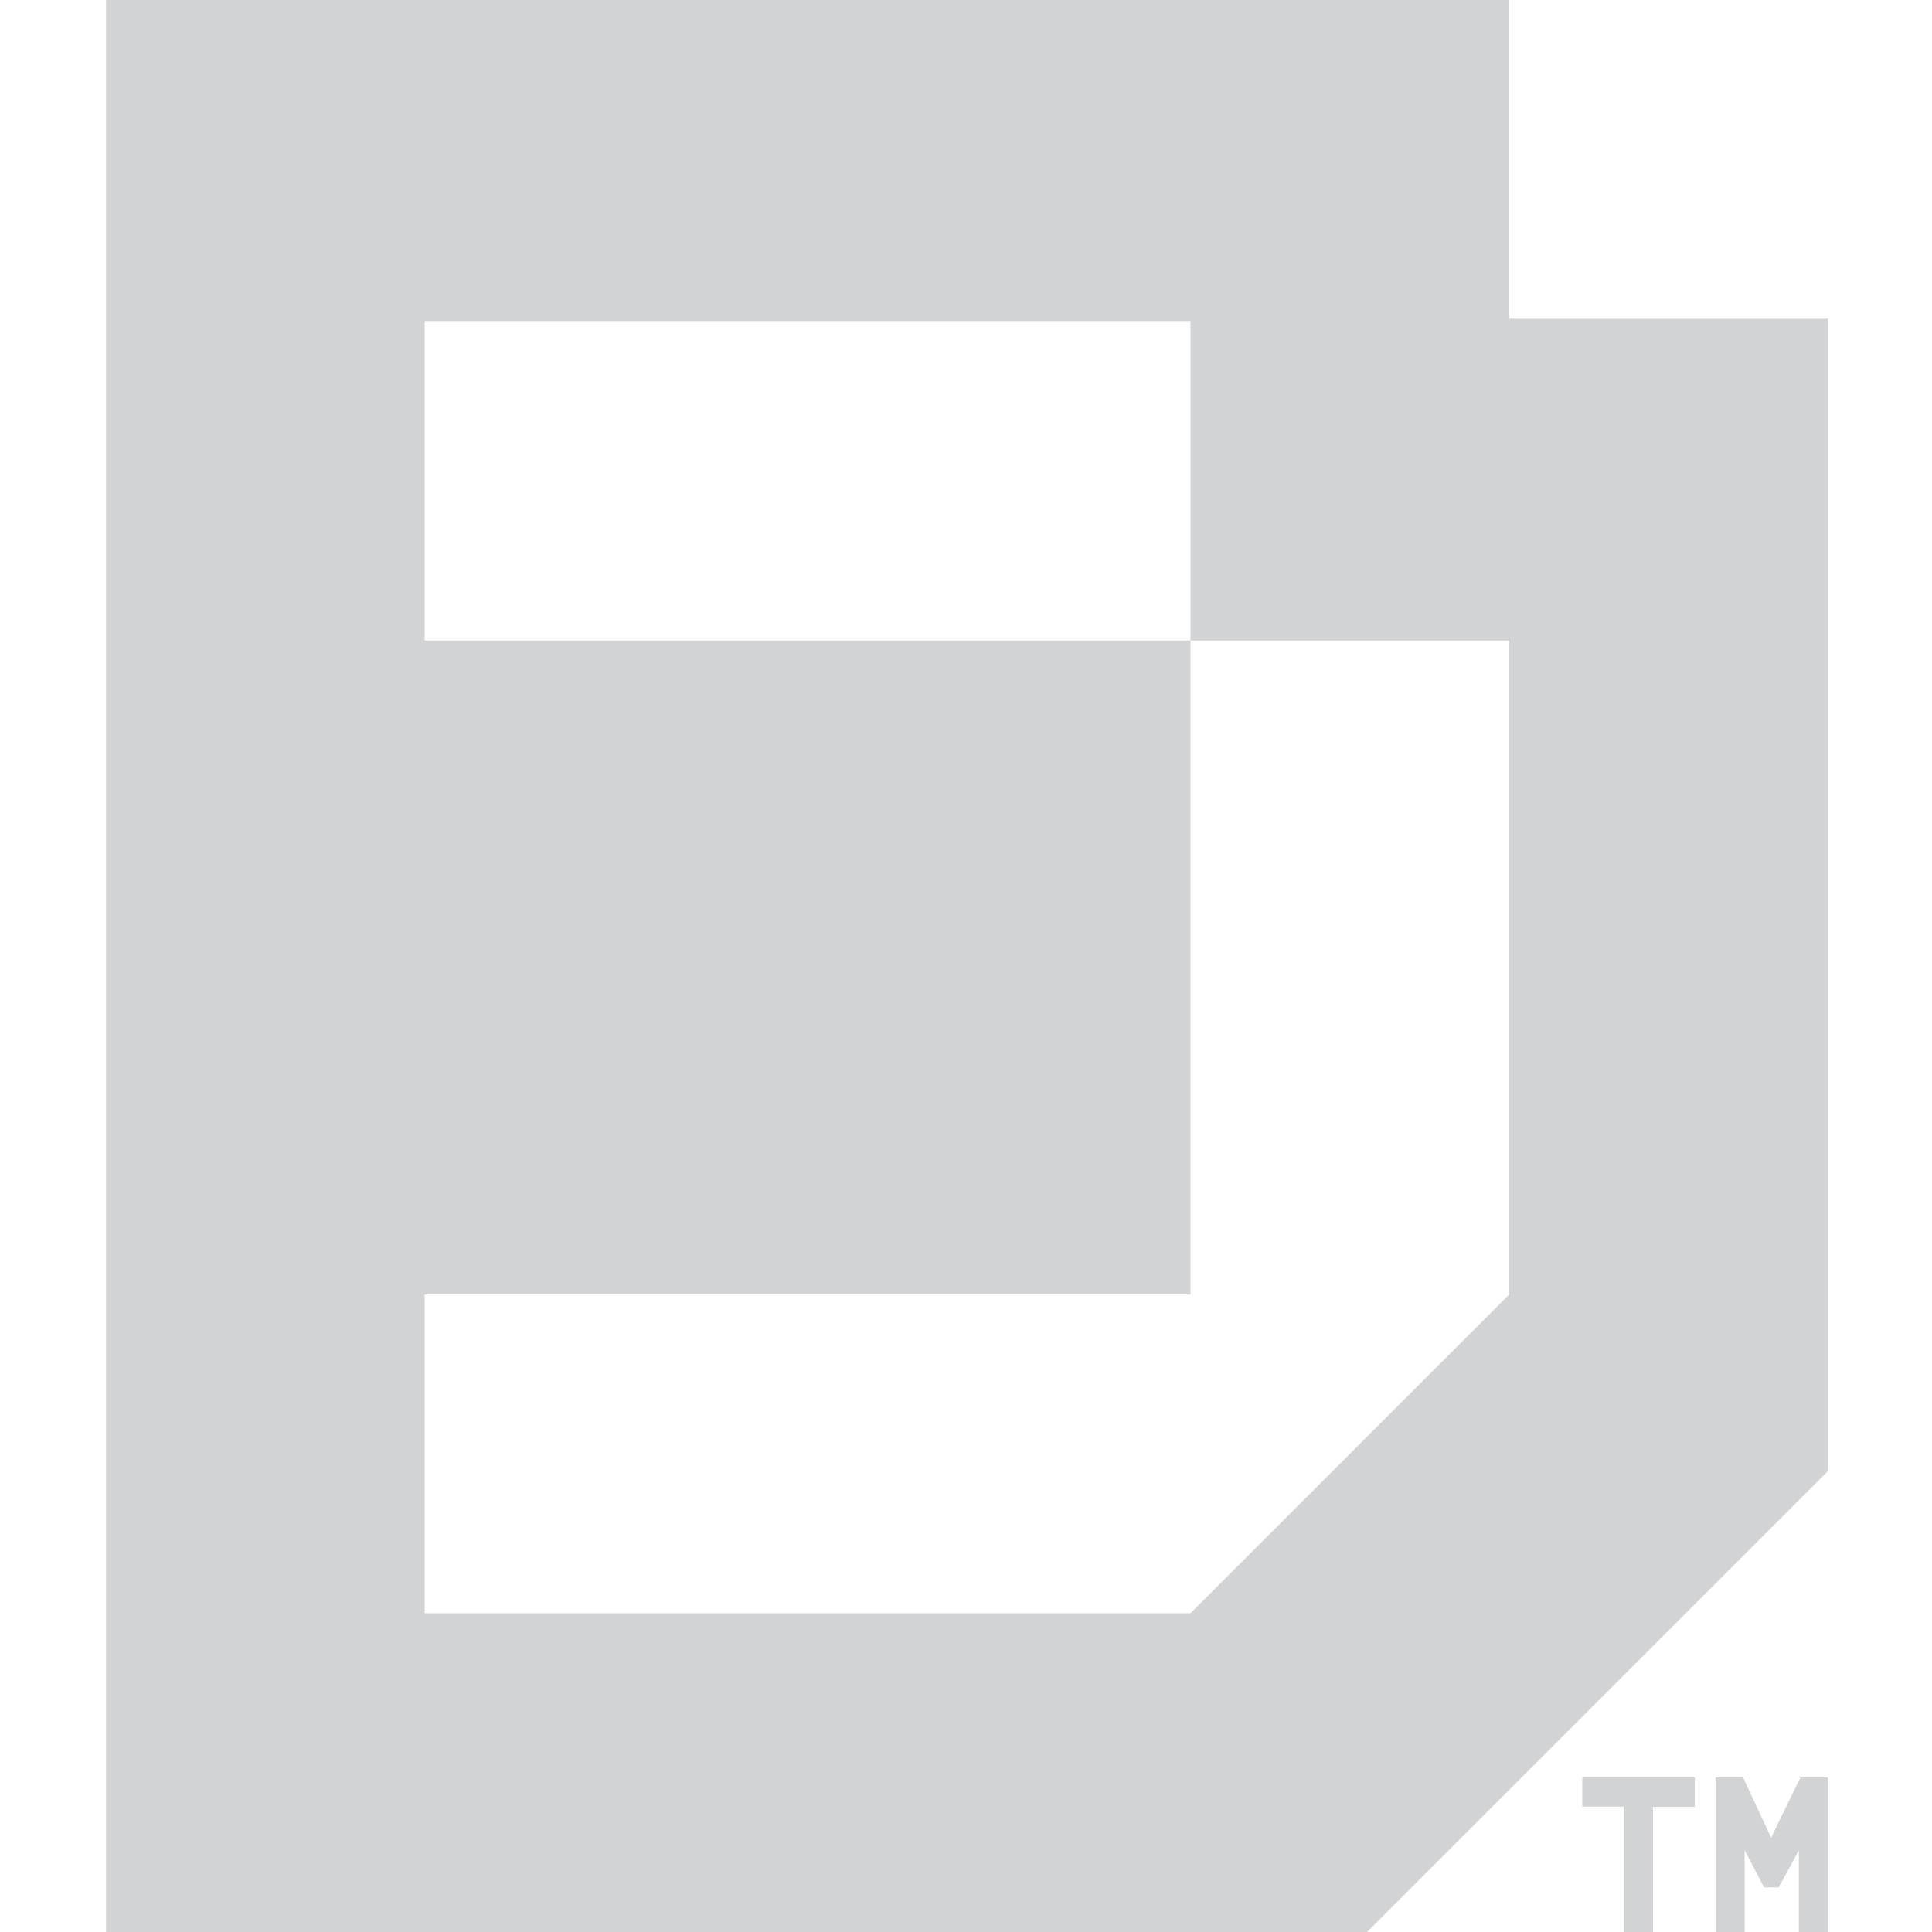
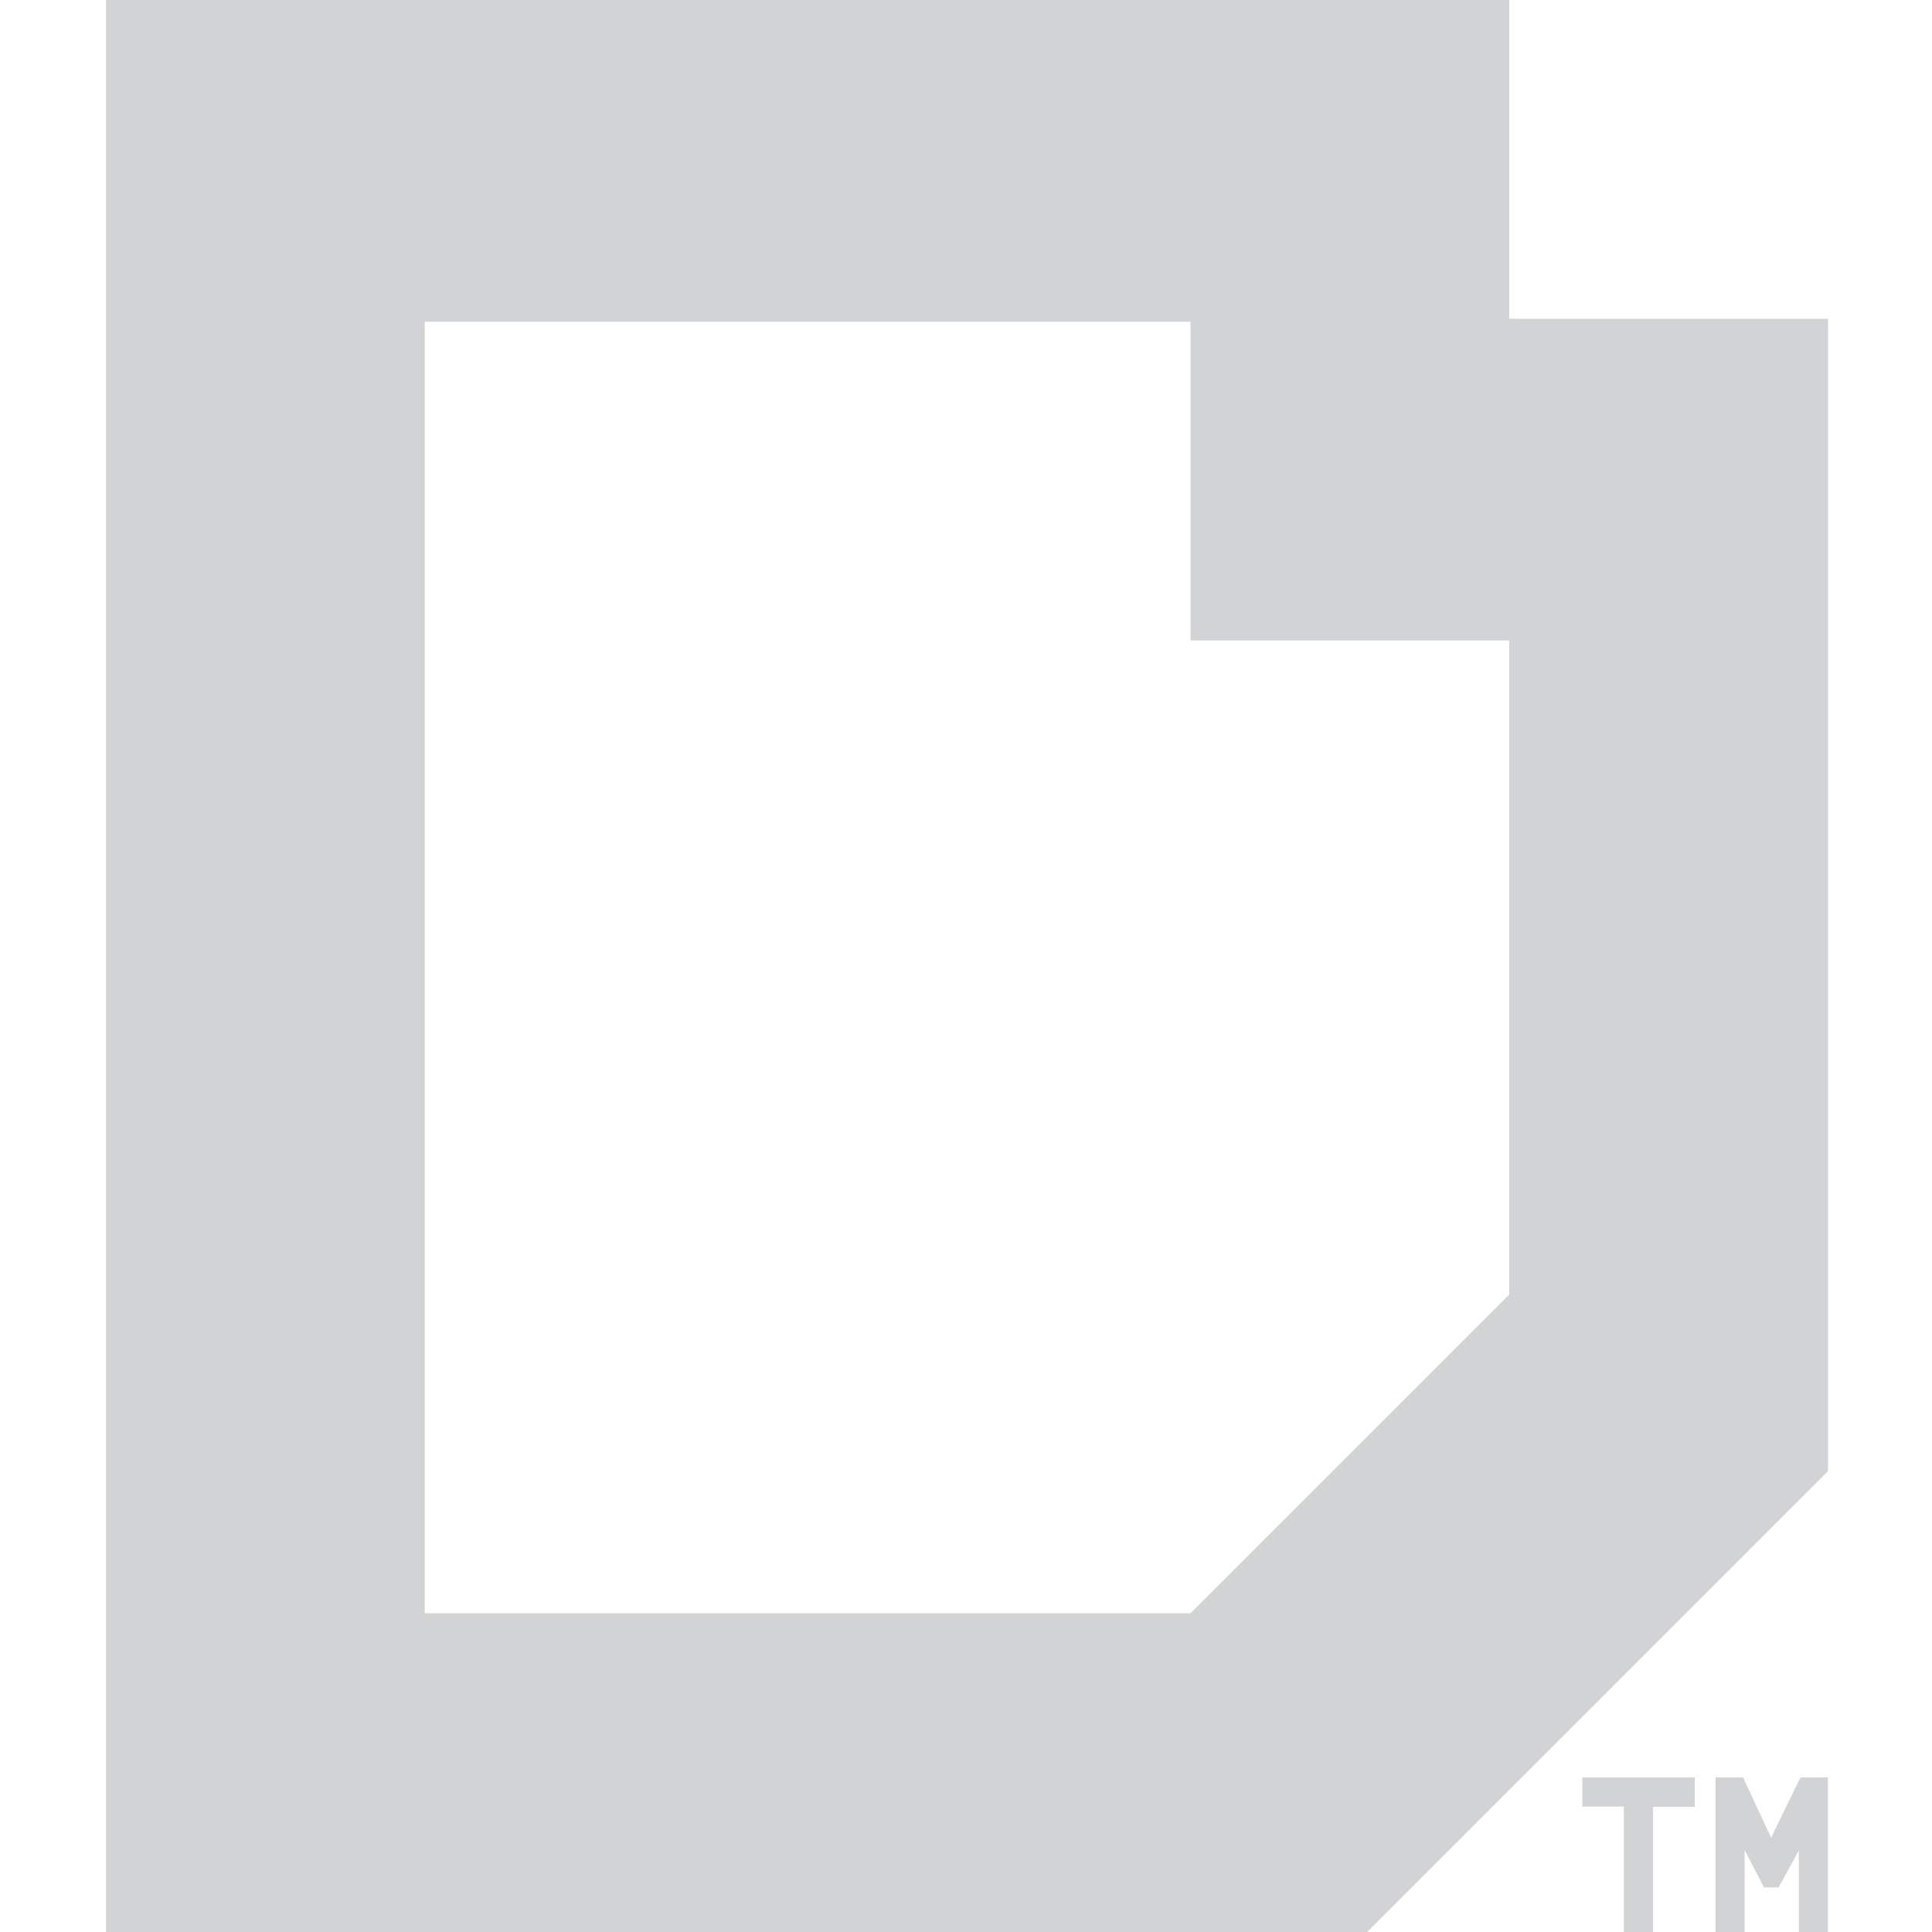
<svg xmlns="http://www.w3.org/2000/svg" id="Layer_1" version="1.1" viewBox="0 0 512 512">
  <defs>
    <style>
      .st0 {
        fill: #d1d3d4;
      }
    </style>
  </defs>
-   <path class="st0" d="M399.97,84.47V0H28.1v512h334.18c47.71-47.71,74.45-74.45,122.16-122.16V84.47h-84.47ZM454.64,471.06h7.3l7.42,15.95c1.27-2.63,2.57-5.31,3.91-8.03,1.34-2.73,2.62-5.37,3.85-7.92h7.3v40.94h-7.71v-21.63c-.89,1.66-1.79,3.31-2.69,4.96-.91,1.65-1.81,3.26-2.69,4.85h-3.83l-5.16-9.86v21.69h-7.71v-40.94ZM449.13,478.83h-11.07v33.17h-7.72v-33.23h-11.02v-7.71h29.81v7.78ZM399.97,343.05l-84.47,84.47H112.55v-84.47h202.95v-173.32H112.55v-84.47h202.95v84.47h84.47v173.32Z" />
+   <path class="st0" d="M399.97,84.47V0H28.1v512h334.18c47.71-47.71,74.45-74.45,122.16-122.16V84.47h-84.47ZM454.64,471.06h7.3l7.42,15.95c1.27-2.63,2.57-5.31,3.91-8.03,1.34-2.73,2.62-5.37,3.85-7.92h7.3v40.94h-7.71v-21.63c-.89,1.66-1.79,3.31-2.69,4.96-.91,1.65-1.81,3.26-2.69,4.85h-3.83l-5.16-9.86v21.69h-7.71v-40.94ZM449.13,478.83h-11.07v33.17h-7.72v-33.23h-11.02v-7.71h29.81v7.78ZM399.97,343.05l-84.47,84.47H112.55v-84.47v-173.32H112.55v-84.47h202.95v84.47h84.47v173.32Z" />
</svg>